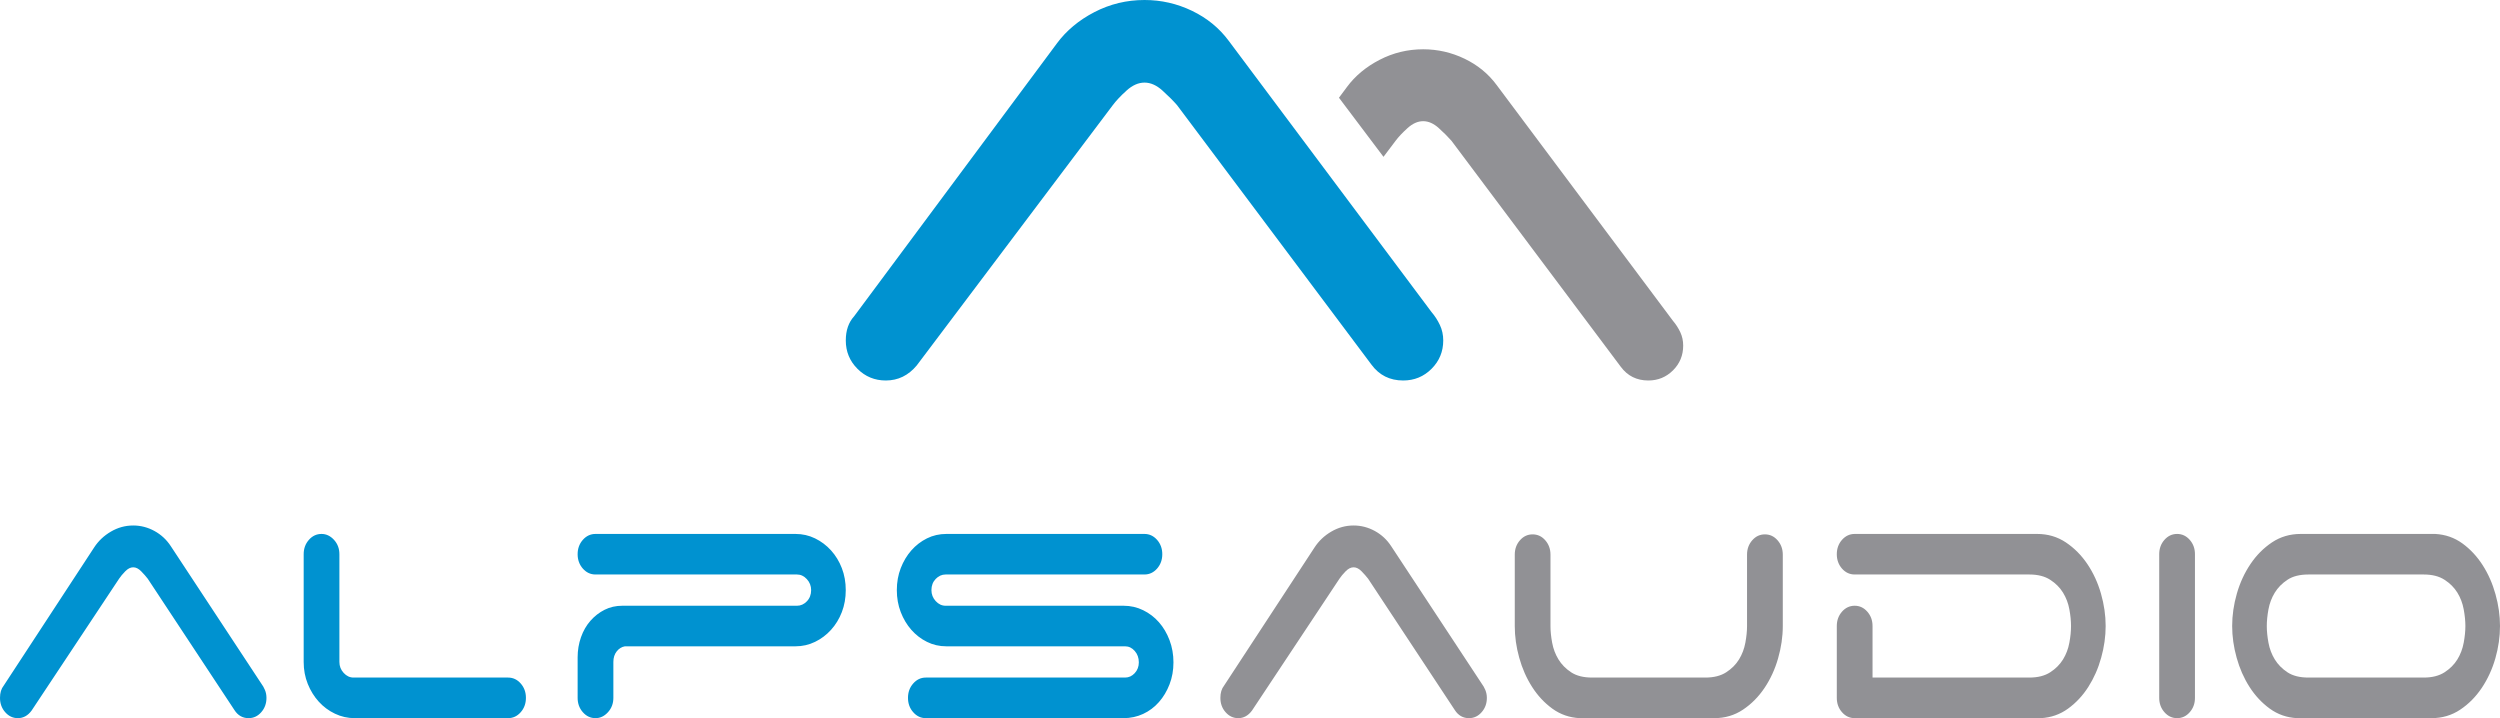
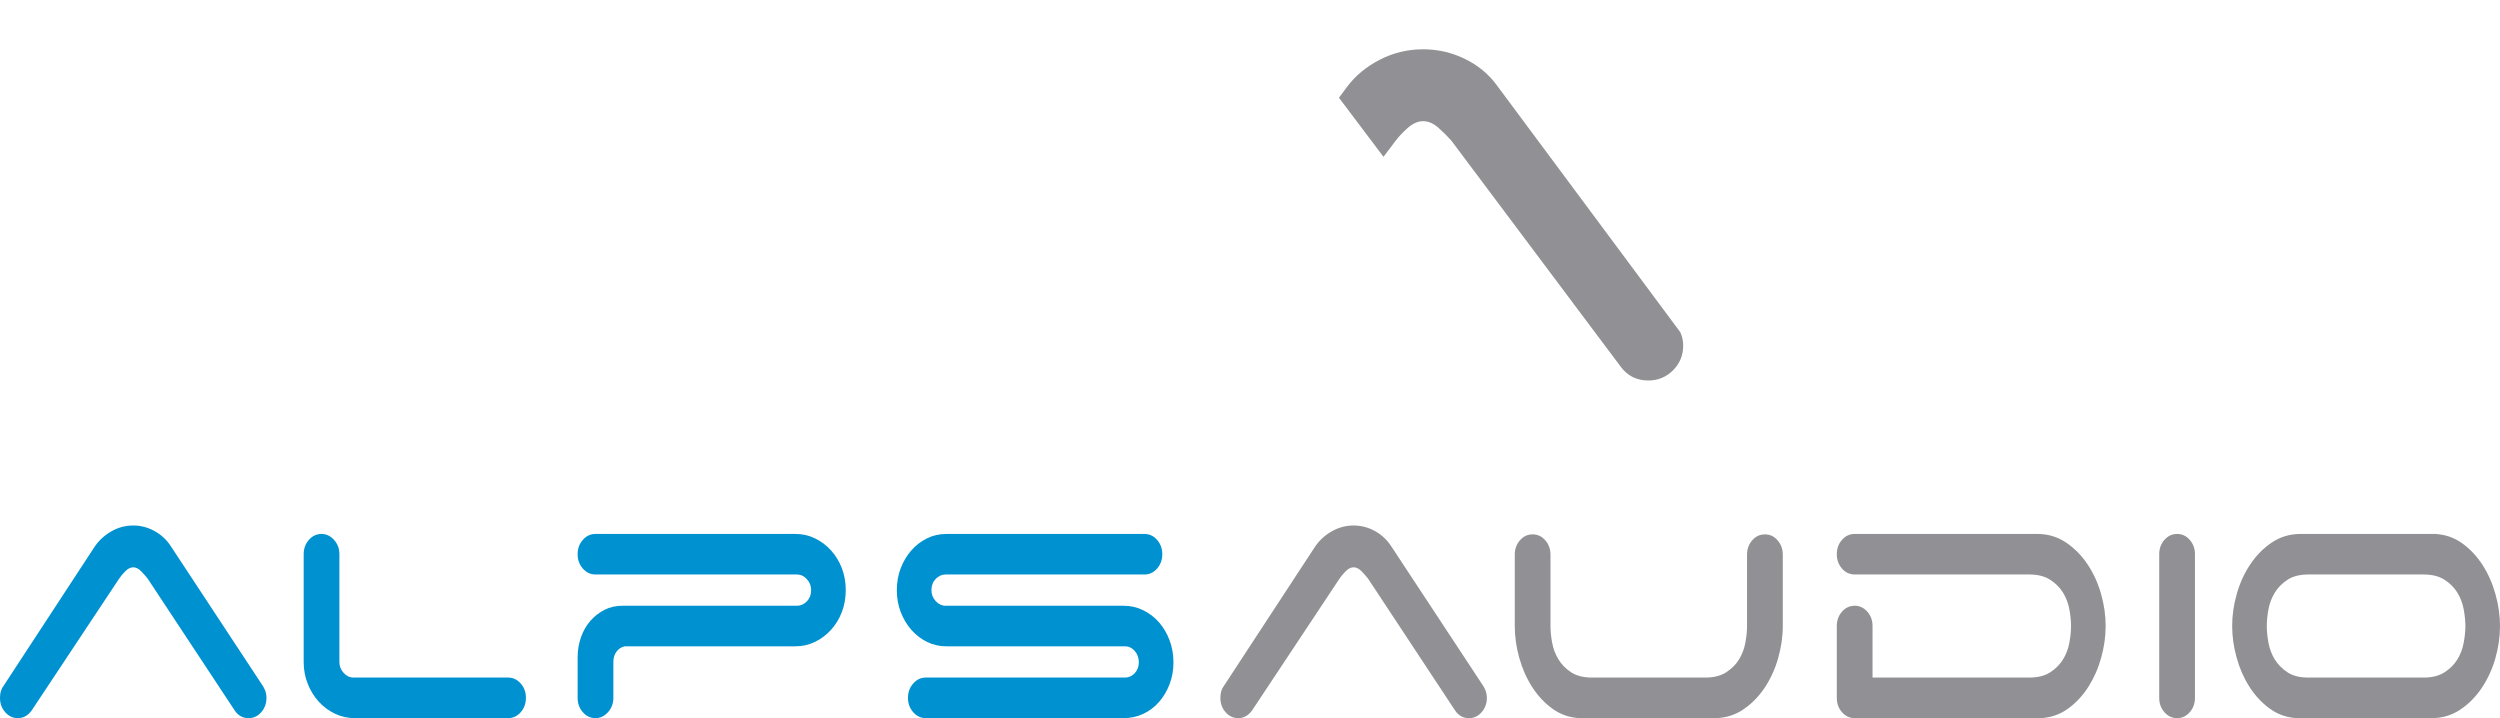
<svg xmlns="http://www.w3.org/2000/svg" fill="none" fill-rule="evenodd" stroke="black" stroke-width="0.501" stroke-linejoin="bevel" stroke-miterlimit="10" font-family="Times New Roman" font-size="16" style="font-variant-ligatures:none" version="1.1" overflow="visible" width="372.742pt" height="107.074pt" viewBox="-566.931 -578.606 372.742 107.074">
  <defs>
	</defs>
  <g id="Layer 1" transform="scale(1 -1)" />
  <g id="Ebene 1" transform="scale(1 -1)" />
  <g id="Importiert Ebene 1" transform="scale(1 -1)">
    <g id="Group" stroke-linejoin="miter" stroke="none" stroke-width="1">
      <path d="M -194.857,489.991 C -195.298,491.585 -195.938,493.035 -196.771,494.337 C -197.604,495.637 -198.611,496.721 -199.793,497.581 C -200.977,498.442 -202.328,498.913 -203.843,498.997 L -223.91,498.997 C -225.502,498.997 -226.926,498.578 -228.186,497.738 C -229.441,496.897 -230.517,495.818 -231.402,494.493 C -232.29,493.172 -232.967,491.701 -233.428,490.084 C -233.89,488.47 -234.122,486.861 -234.122,485.266 C -234.122,483.714 -233.9,482.139 -233.455,480.544 C -233.012,478.948 -232.374,477.496 -231.541,476.198 C -230.708,474.893 -229.699,473.812 -228.518,472.953 C -227.332,472.091 -225.984,471.616 -224.466,471.532 L -204.399,471.532 C -202.812,471.532 -201.386,471.954 -200.126,472.795 C -198.868,473.633 -197.795,474.717 -196.909,476.038 C -196.022,477.363 -195.347,478.831 -194.881,480.448 C -194.42,482.065 -194.189,483.669 -194.189,485.266 C -194.189,486.819 -194.412,488.396 -194.857,489.991 M -205.565,477.583 L -222.747,477.583 C -224.042,477.583 -225.086,477.844 -225.879,478.369 C -226.675,478.893 -227.305,479.535 -227.769,480.289 C -228.231,481.045 -228.545,481.873 -228.711,482.779 C -228.877,483.682 -228.959,484.51 -228.959,485.266 C -228.959,486.023 -228.877,486.851 -228.711,487.756 C -228.545,488.657 -228.231,489.487 -227.769,490.241 C -227.305,490.997 -226.675,491.637 -225.879,492.162 C -225.086,492.689 -224.042,492.951 -222.747,492.951 L -205.565,492.951 C -204.305,492.951 -203.271,492.689 -202.457,492.162 C -201.646,491.637 -201.006,490.997 -200.542,490.241 C -200.081,489.487 -199.767,488.657 -199.6,487.756 C -199.434,486.851 -199.35,486.023 -199.35,485.266 C -199.35,484.51 -199.434,483.682 -199.6,482.779 C -199.767,481.873 -200.081,481.045 -200.542,480.289 C -201.006,479.535 -201.646,478.893 -202.457,478.369 C -203.271,477.844 -204.305,477.583 -205.565,477.583 M -239.67,474.558 L -239.67,495.974 C -239.67,496.813 -239.931,497.527 -240.447,498.116 C -240.964,498.702 -241.592,498.997 -242.333,498.997 C -243.073,498.997 -243.702,498.702 -244.221,498.116 C -244.739,497.527 -244.999,496.813 -244.999,495.974 L -244.999,474.558 C -244.999,473.717 -244.739,473.003 -244.221,472.418 C -243.702,471.827 -243.073,471.532 -242.333,471.532 C -241.592,471.532 -240.964,471.827 -240.447,472.418 C -239.931,473.003 -239.67,473.717 -239.67,474.558 M -287.742,477.583 L -287.742,485.266 C -287.742,486.105 -288,486.819 -288.521,487.408 C -289.036,487.996 -289.667,488.291 -290.406,488.291 C -291.145,488.291 -291.775,487.996 -292.295,487.408 C -292.811,486.819 -293.07,486.105 -293.07,485.266 L -293.07,474.558 C -293.07,473.717 -292.811,473.003 -292.295,472.418 C -291.775,471.827 -291.145,471.532 -290.406,471.532 L -262.639,471.532 C -261.123,471.616 -259.775,472.091 -258.589,472.953 C -257.404,473.812 -256.397,474.893 -255.564,476.198 C -254.736,477.496 -254.093,478.948 -253.652,480.544 C -253.207,482.139 -252.985,483.714 -252.985,485.266 C -252.985,486.861 -253.218,488.47 -253.679,490.084 C -254.14,491.701 -254.815,493.172 -255.702,494.493 C -256.593,495.818 -257.664,496.897 -258.921,497.738 C -260.181,498.578 -261.605,498.997 -263.197,498.997 L -290.406,498.997 C -291.145,498.997 -291.775,498.702 -292.295,498.116 C -292.811,497.527 -293.07,496.813 -293.07,495.974 C -293.07,495.136 -292.811,494.422 -292.295,493.831 C -291.775,493.246 -291.145,492.951 -290.406,492.951 L -264.363,492.951 C -263.103,492.951 -262.066,492.689 -261.252,492.162 C -260.439,491.637 -259.802,490.997 -259.338,490.241 C -258.876,489.487 -258.559,488.657 -258.396,487.756 C -258.227,486.851 -258.148,486.023 -258.148,485.266 C -258.148,484.51 -258.227,483.682 -258.396,482.779 C -258.559,481.873 -258.876,481.045 -259.338,480.289 C -259.802,479.535 -260.439,478.893 -261.252,478.369 C -262.066,477.844 -263.103,477.583 -264.363,477.583 L -287.742,477.583 M -335.76,485.266 L -335.76,495.912 C -335.76,496.75 -336.021,497.464 -336.536,498.052 C -337.057,498.643 -337.682,498.933 -338.426,498.933 C -339.162,498.933 -339.792,498.643 -340.311,498.052 C -340.829,497.464 -341.084,496.75 -341.084,495.912 L -341.084,485.266 C -341.084,483.714 -340.867,482.139 -340.42,480.544 C -339.976,478.948 -339.338,477.496 -338.505,476.198 C -337.675,474.893 -336.665,473.812 -335.485,472.953 C -334.299,472.091 -332.95,471.616 -331.43,471.532 L -311.336,471.532 C -309.746,471.532 -308.323,471.954 -307.063,472.795 C -305.806,473.633 -304.735,474.717 -303.847,476.038 C -302.959,477.363 -302.284,478.831 -301.824,480.448 C -301.36,482.065 -301.123,483.669 -301.123,485.266 L -301.123,495.912 C -301.123,496.75 -301.387,497.464 -301.903,498.052 C -302.423,498.643 -303.051,498.933 -303.789,498.933 C -304.532,498.933 -305.159,498.643 -305.677,498.052 C -306.193,497.464 -306.453,496.75 -306.453,495.912 L -306.453,485.266 C -306.453,484.51 -306.537,483.682 -306.703,482.779 C -306.869,481.873 -307.185,481.045 -307.646,480.289 C -308.107,479.535 -308.747,478.893 -309.56,478.369 C -310.373,477.844 -311.41,477.583 -312.667,477.583 L -329.548,477.583 C -330.843,477.583 -331.884,477.844 -332.68,478.369 C -333.476,478.893 -334.106,479.535 -334.568,480.289 C -335.029,481.045 -335.343,481.873 -335.51,482.779 C -335.678,483.682 -335.76,484.51 -335.76,485.266 M -367.222,492.322 C -366.999,492.657 -366.692,493.026 -366.305,493.422 C -365.918,493.822 -365.521,494.023 -365.115,494.023 C -364.707,494.023 -364.309,493.822 -363.919,493.422 C -363.533,493.026 -363.21,492.657 -362.95,492.322 L -350.02,472.733 C -349.503,471.932 -348.802,471.532 -347.911,471.532 C -347.172,471.532 -346.542,471.827 -346.025,472.418 C -345.506,473.003 -345.245,473.717 -345.245,474.558 C -345.245,474.977 -345.325,475.366 -345.471,475.724 C -345.617,476.078 -345.804,476.408 -346.025,476.699 L -359.51,497.172 C -360.14,498.137 -360.95,498.893 -361.95,499.439 C -362.95,499.985 -364.003,500.257 -365.115,500.257 C -366.295,500.257 -367.406,499.952 -368.443,499.344 C -369.479,498.737 -370.307,497.949 -370.937,496.984 L -384.423,476.383 C -384.791,475.922 -384.976,475.315 -384.976,474.558 C -384.976,473.717 -384.718,473.003 -384.2,472.418 C -383.681,471.827 -383.054,471.532 -382.312,471.532 C -381.5,471.532 -380.815,471.912 -380.26,472.668 L -367.222,492.322 Z" fill="#919195" marker-start="none" marker-end="none" />
      <path d="M -425.838,482.243 L -399.187,482.243 C -398.631,482.243 -398.15,482.013 -397.744,481.549 C -397.338,481.087 -397.135,480.52 -397.135,479.85 C -397.135,479.22 -397.338,478.685 -397.744,478.243 C -398.15,477.804 -398.631,477.583 -399.187,477.583 L -428.89,477.583 C -429.628,477.583 -430.258,477.288 -430.774,476.699 C -431.295,476.113 -431.552,475.399 -431.552,474.558 C -431.552,473.717 -431.295,473.003 -430.774,472.418 C -430.258,471.827 -429.628,471.532 -428.89,471.532 L -399.408,471.532 C -398.374,471.532 -397.401,471.743 -396.495,472.162 C -395.588,472.584 -394.804,473.172 -394.139,473.928 C -393.471,474.685 -392.945,475.568 -392.557,476.574 C -392.167,477.583 -391.973,478.675 -391.973,479.85 C -391.973,481.023 -392.167,482.129 -392.557,483.156 C -392.945,484.185 -393.471,485.075 -394.139,485.834 C -394.804,486.59 -395.588,487.186 -396.495,487.629 C -397.401,488.071 -398.374,488.291 -399.408,488.291 L -425.947,488.291 C -426.502,488.291 -426.993,488.52 -427.417,488.981 C -427.844,489.445 -428.057,489.991 -428.057,490.62 C -428.057,491.292 -427.844,491.848 -427.417,492.291 C -426.993,492.731 -426.502,492.951 -425.947,492.951 L -396.303,492.951 C -395.564,492.951 -394.934,493.246 -394.415,493.831 C -393.897,494.422 -393.638,495.136 -393.638,495.974 C -393.638,496.813 -393.897,497.527 -394.415,498.116 C -394.934,498.702 -395.564,498.997 -396.303,498.997 L -425.838,498.997 C -426.873,498.997 -427.834,498.777 -428.722,498.337 C -429.611,497.896 -430.386,497.298 -431.053,496.542 C -431.719,495.785 -432.244,494.903 -432.633,493.896 C -433.022,492.887 -433.217,491.796 -433.217,490.62 C -433.217,489.445 -433.022,488.351 -432.633,487.344 C -432.244,486.337 -431.719,485.454 -431.053,484.7 C -430.386,483.945 -429.611,483.344 -428.722,482.906 C -427.834,482.464 -426.873,482.243 -425.838,482.243 M -480.031,493.831 C -479.512,493.246 -478.882,492.951 -478.144,492.951 L -448.101,492.951 C -447.547,492.951 -447.057,492.721 -446.63,492.257 C -446.206,491.796 -445.993,491.25 -445.993,490.62 C -445.993,489.95 -446.206,489.393 -446.63,488.951 C -447.057,488.51 -447.547,488.291 -448.101,488.291 L -474.15,488.291 C -475.112,488.291 -475.988,488.091 -476.783,487.692 C -477.58,487.292 -478.281,486.746 -478.893,486.055 C -479.502,485.361 -479.975,484.542 -480.307,483.6 C -480.64,482.653 -480.808,481.653 -480.808,480.604 L -480.808,474.558 C -480.808,473.717 -480.549,473.003 -480.031,472.418 C -479.512,471.827 -478.882,471.532 -478.144,471.532 C -477.44,471.532 -476.822,471.827 -476.284,472.418 C -475.749,473.003 -475.48,473.717 -475.48,474.558 L -475.48,479.912 C -475.48,480.544 -475.313,481.068 -474.98,481.49 C -474.647,481.908 -474.241,482.158 -473.762,482.243 L -448.324,482.243 C -447.287,482.243 -446.318,482.464 -445.411,482.906 C -444.505,483.344 -443.71,483.945 -443.025,484.7 C -442.341,485.454 -441.803,486.337 -441.414,487.344 C -441.026,488.351 -440.832,489.445 -440.832,490.62 C -440.832,491.796 -441.026,492.887 -441.414,493.896 C -441.803,494.903 -442.341,495.785 -443.025,496.542 C -443.71,497.298 -444.505,497.896 -445.411,498.337 C -446.318,498.777 -447.287,498.997 -448.324,498.997 L -478.144,498.997 C -478.882,498.997 -479.512,498.702 -480.031,498.116 C -480.549,497.527 -480.808,496.813 -480.808,495.974 C -480.808,495.136 -480.549,494.422 -480.031,493.831 M -514.053,471.532 L -491.181,471.532 C -490.442,471.532 -489.812,471.827 -489.294,472.418 C -488.777,473.003 -488.518,473.717 -488.518,474.558 C -488.518,475.399 -488.777,476.113 -489.294,476.699 C -489.812,477.288 -490.442,477.583 -491.181,477.583 L -514.218,477.583 C -514.775,477.583 -515.264,477.812 -515.689,478.276 C -516.115,478.737 -516.328,479.282 -516.328,479.912 L -516.328,495.974 C -516.328,496.813 -516.595,497.527 -517.131,498.116 C -517.67,498.702 -518.289,498.997 -518.991,498.997 C -519.732,498.997 -520.362,498.702 -520.876,498.116 C -521.397,497.527 -521.654,496.813 -521.654,495.974 L -521.654,479.912 C -521.654,478.737 -521.45,477.646 -521.044,476.639 C -520.638,475.629 -520.092,474.746 -519.406,473.992 C -518.724,473.237 -517.918,472.639 -516.994,472.198 C -516.069,471.756 -515.09,471.532 -514.053,471.532 M -549.176,492.322 C -548.955,492.657 -548.647,493.026 -548.259,493.422 C -547.873,493.822 -547.474,494.023 -547.068,494.023 C -546.662,494.023 -546.263,493.822 -545.875,493.422 C -545.486,493.026 -545.163,492.657 -544.904,492.322 L -531.974,472.733 C -531.458,471.932 -530.755,471.532 -529.866,471.532 C -529.127,471.532 -528.497,471.827 -527.98,472.418 C -527.462,473.003 -527.202,473.717 -527.202,474.558 C -527.202,474.977 -527.278,475.366 -527.426,475.724 C -527.574,476.078 -527.758,476.408 -527.98,476.699 L -541.463,497.172 C -542.093,498.137 -542.907,498.893 -543.905,499.439 C -544.904,499.985 -545.958,500.257 -547.068,500.257 C -548.252,500.257 -549.362,499.952 -550.397,499.344 C -551.433,498.737 -552.264,497.949 -552.893,496.984 L -566.377,476.383 C -566.745,475.922 -566.931,475.315 -566.931,474.558 C -566.931,473.717 -566.672,473.003 -566.154,472.418 C -565.636,471.827 -565.008,471.532 -564.267,471.532 C -563.454,471.532 -562.769,471.912 -562.216,472.668 L -549.176,492.322 Z" fill="#0092d0" marker-start="none" marker-end="none" />
-       <path d="M -401.015,562.931 C -400.518,563.593 -399.835,564.32 -398.965,565.106 C -398.093,565.894 -397.201,566.291 -396.287,566.291 C -395.376,566.291 -394.485,565.894 -393.615,565.106 C -392.742,564.32 -392.018,563.593 -391.437,562.931 L -362.451,524.24 C -361.29,522.662 -359.713,521.876 -357.722,521.876 C -356.063,521.876 -354.655,522.454 -353.492,523.617 C -352.33,524.778 -351.748,526.189 -351.748,527.845 C -351.748,528.674 -351.916,529.443 -352.249,530.15 C -352.581,530.854 -352.992,531.496 -353.492,532.076 L -383.723,572.508 C -385.135,574.415 -386.958,575.908 -389.198,576.99 C -391.437,578.066 -393.799,578.606 -396.287,578.606 C -398.944,578.606 -401.432,578.004 -403.753,576.803 C -406.077,575.6 -407.941,574.043 -409.35,572.136 L -439.581,531.454 C -440.412,530.541 -440.826,529.339 -440.826,527.845 C -440.826,526.189 -440.247,524.778 -439.084,523.617 C -437.924,522.454 -436.513,521.876 -434.856,521.876 C -433.033,521.876 -431.497,522.623 -430.252,524.116 L -401.015,562.931 Z" fill="#0092d0" marker-start="none" marker-end="none" />
-       <path d="M -315.973,527.074 C -315.973,527.796 -316.117,528.463 -316.405,529.078 C -316.695,529.688 -317.054,530.251 -317.486,530.755 L -343.802,565.951 C -345.033,567.613 -346.619,568.91 -348.569,569.85 C -350.518,570.787 -352.576,571.258 -354.742,571.258 C -357.05,571.258 -359.217,570.733 -361.239,569.686 C -363.259,568.642 -364.886,567.288 -366.112,565.626 L -367.296,564.034 L -360.656,555.223 L -358.855,557.612 C -358.424,558.189 -357.828,558.822 -357.07,559.506 C -356.311,560.193 -355.537,560.538 -354.742,560.538 C -353.95,560.538 -353.171,560.193 -352.412,559.506 C -351.654,558.822 -351.024,558.189 -350.518,557.612 L -325.287,523.933 C -324.276,522.561 -322.902,521.876 -321.171,521.876 C -319.728,521.876 -318.503,522.38 -317.486,523.392 C -316.477,524.401 -315.973,525.629 -315.973,527.074" fill="#919195" />
+       <path d="M -315.973,527.074 C -315.973,527.796 -316.117,528.463 -316.405,529.078 L -343.802,565.951 C -345.033,567.613 -346.619,568.91 -348.569,569.85 C -350.518,570.787 -352.576,571.258 -354.742,571.258 C -357.05,571.258 -359.217,570.733 -361.239,569.686 C -363.259,568.642 -364.886,567.288 -366.112,565.626 L -367.296,564.034 L -360.656,555.223 L -358.855,557.612 C -358.424,558.189 -357.828,558.822 -357.07,559.506 C -356.311,560.193 -355.537,560.538 -354.742,560.538 C -353.95,560.538 -353.171,560.193 -352.412,559.506 C -351.654,558.822 -351.024,558.189 -350.518,557.612 L -325.287,523.933 C -324.276,522.561 -322.902,521.876 -321.171,521.876 C -319.728,521.876 -318.503,522.38 -317.486,523.392 C -316.477,524.401 -315.973,525.629 -315.973,527.074" fill="#919195" />
    </g>
  </g>
</svg>